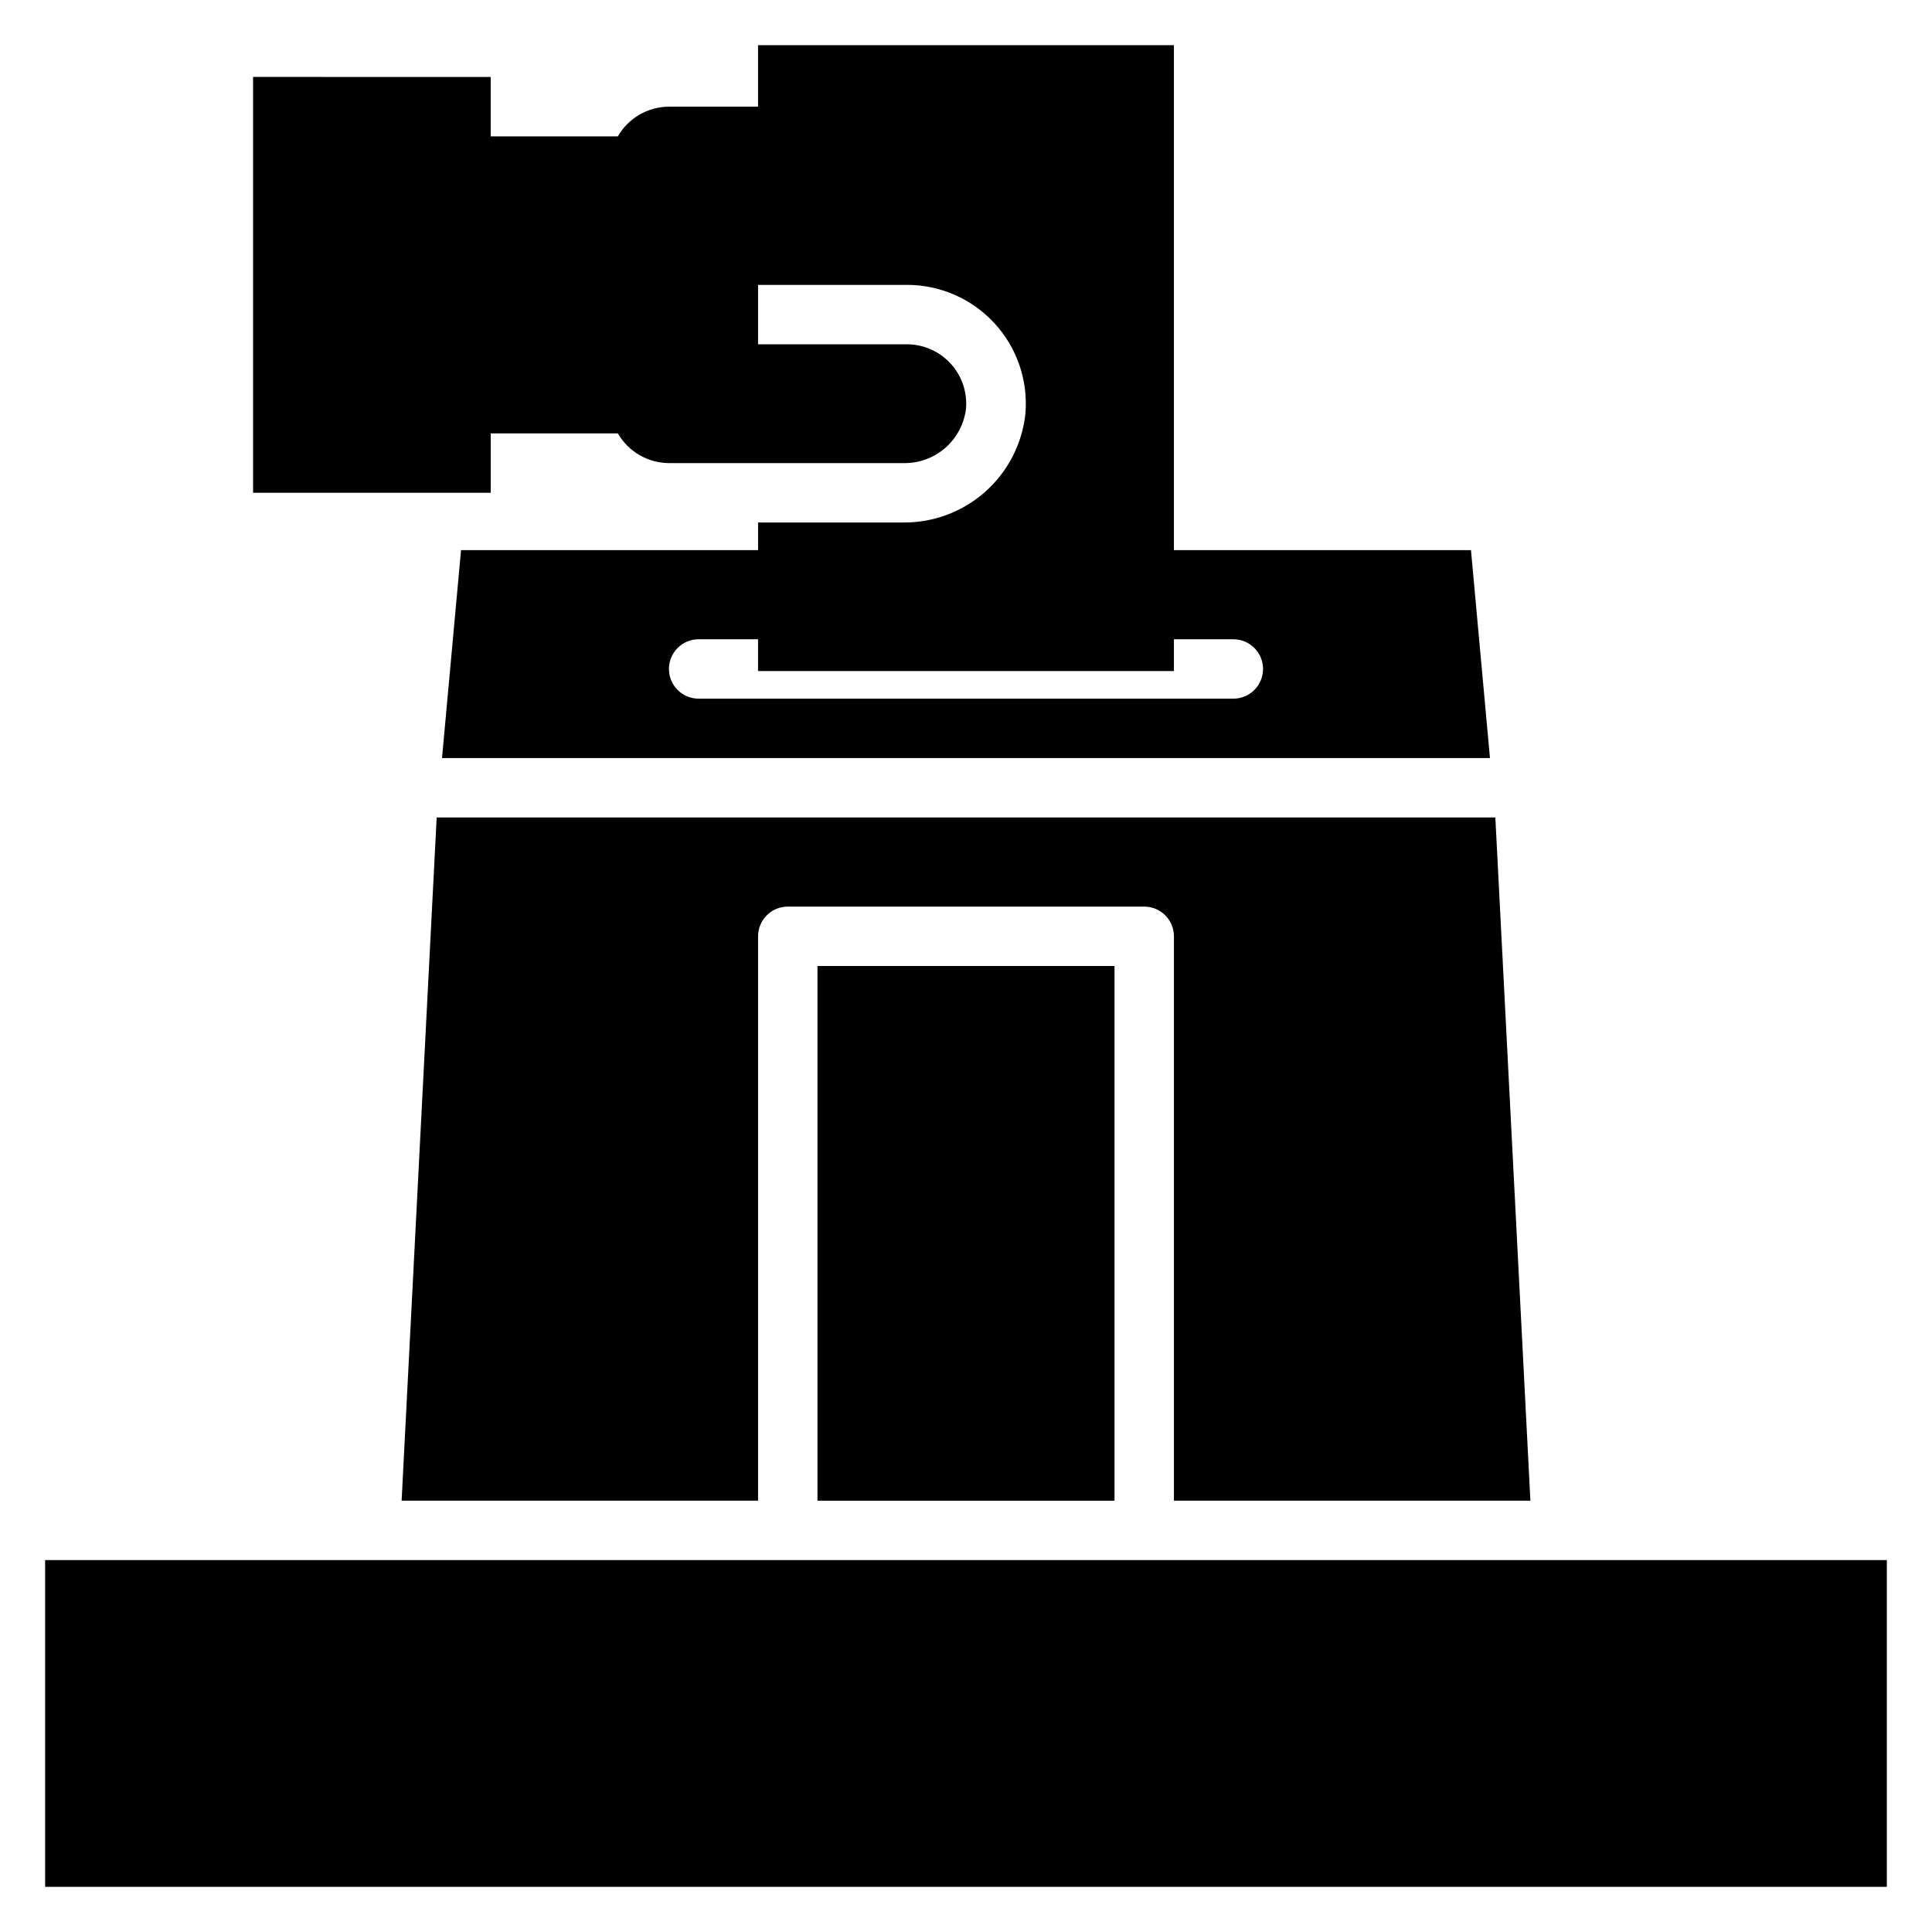
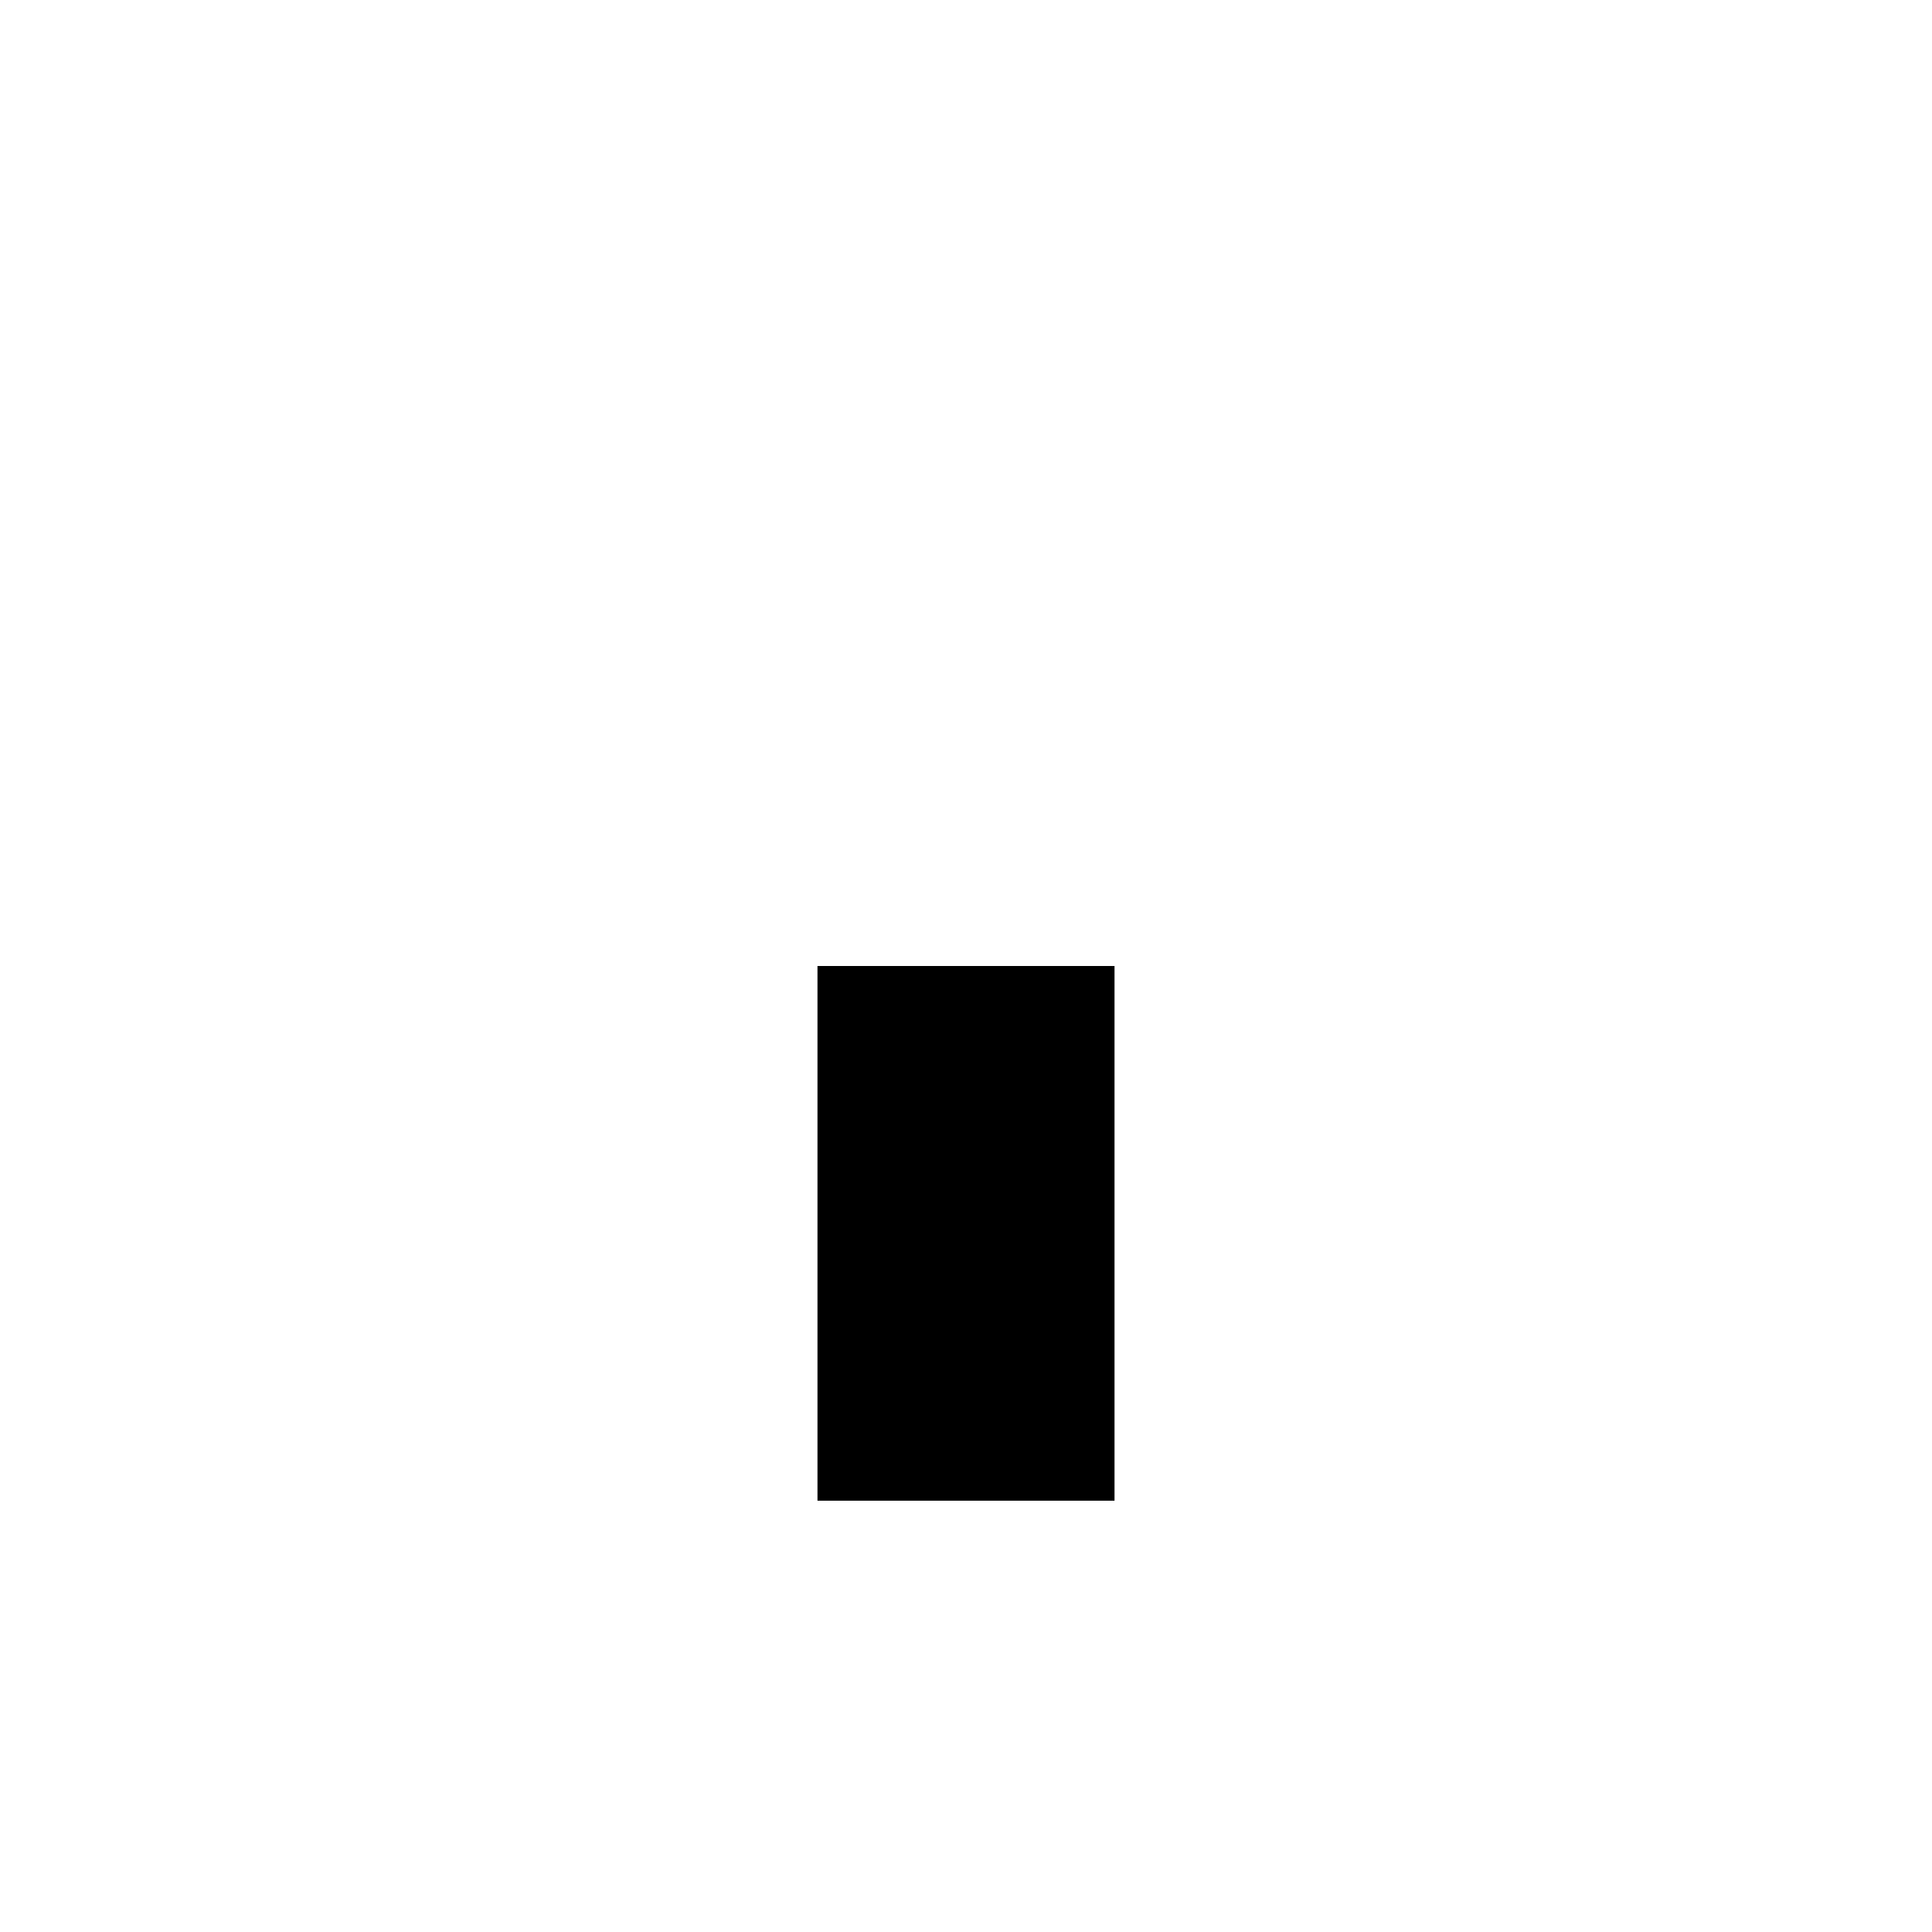
<svg xmlns="http://www.w3.org/2000/svg" fill="#000000" width="800px" height="800px" version="1.1" viewBox="144 144 512 512">
  <g>
    <path d="m360.64 400h78.719v141.7h-78.719z" />
-     <path d="m549.57 541.7-9.289-181.06h-280.56l-9.289 181.06h94.465v-149.57c0-4.348 3.523-7.871 7.871-7.871h94.465c2.09 0 4.09 0.828 5.566 2.305 1.477 1.477 2.305 3.481 2.305 5.566v149.57z" />
-     <path d="m211.07 164.39v110.21h62.977v-15.742h33.691v-0.004c2.797 4.844 7.949 7.84 13.539 7.875h62.109c4.062 0.086 8.016-1.34 11.086-4 3.066-2.664 5.039-6.371 5.527-10.406 0.375-4.402-1.117-8.762-4.113-12.008-2.992-3.25-7.215-5.09-11.633-5.074h-39.359v-15.742h39.359v-0.004c8.836-0.031 17.281 3.652 23.27 10.148 5.988 6.496 8.969 15.211 8.219 24.016-0.855 7.949-4.633 15.293-10.594 20.617-5.965 5.32-13.688 8.242-21.68 8.195h-38.574v7.32h-78.719l-5.039 55.105h277.72l-5.035-55.105h-78.723v-133.82h-110.21v16.297h-23.617c-5.59 0.031-10.742 3.027-13.539 7.871h-33.691v-15.742zm244.03 149.02h15.746c4.348 0 7.871 3.523 7.871 7.871s-3.523 7.871-7.871 7.871h-141.7c-4.348 0-7.871-3.523-7.871-7.871s3.523-7.871 7.871-7.871h15.742v8.422h110.21z" />
-     <path d="m155.96 557.44h488.07v86.594h-488.07z" />
  </g>
</svg>